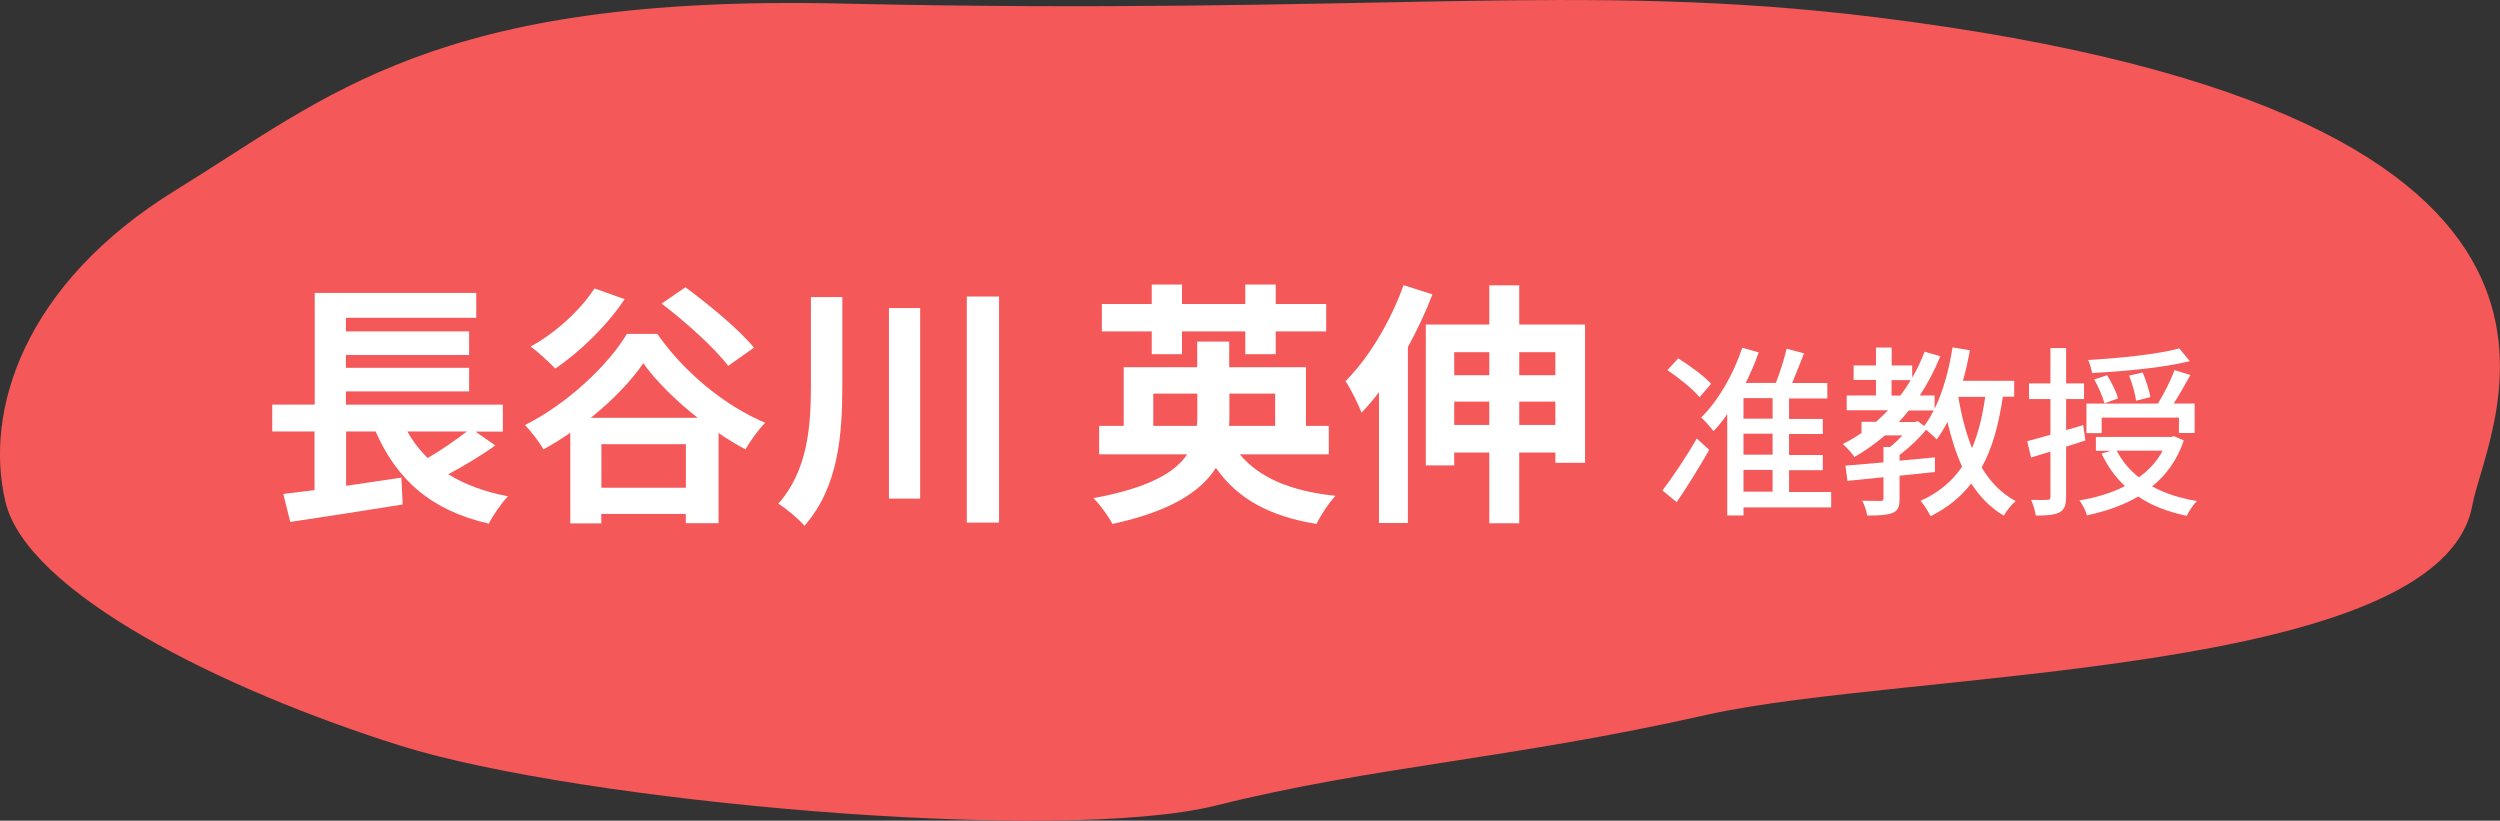
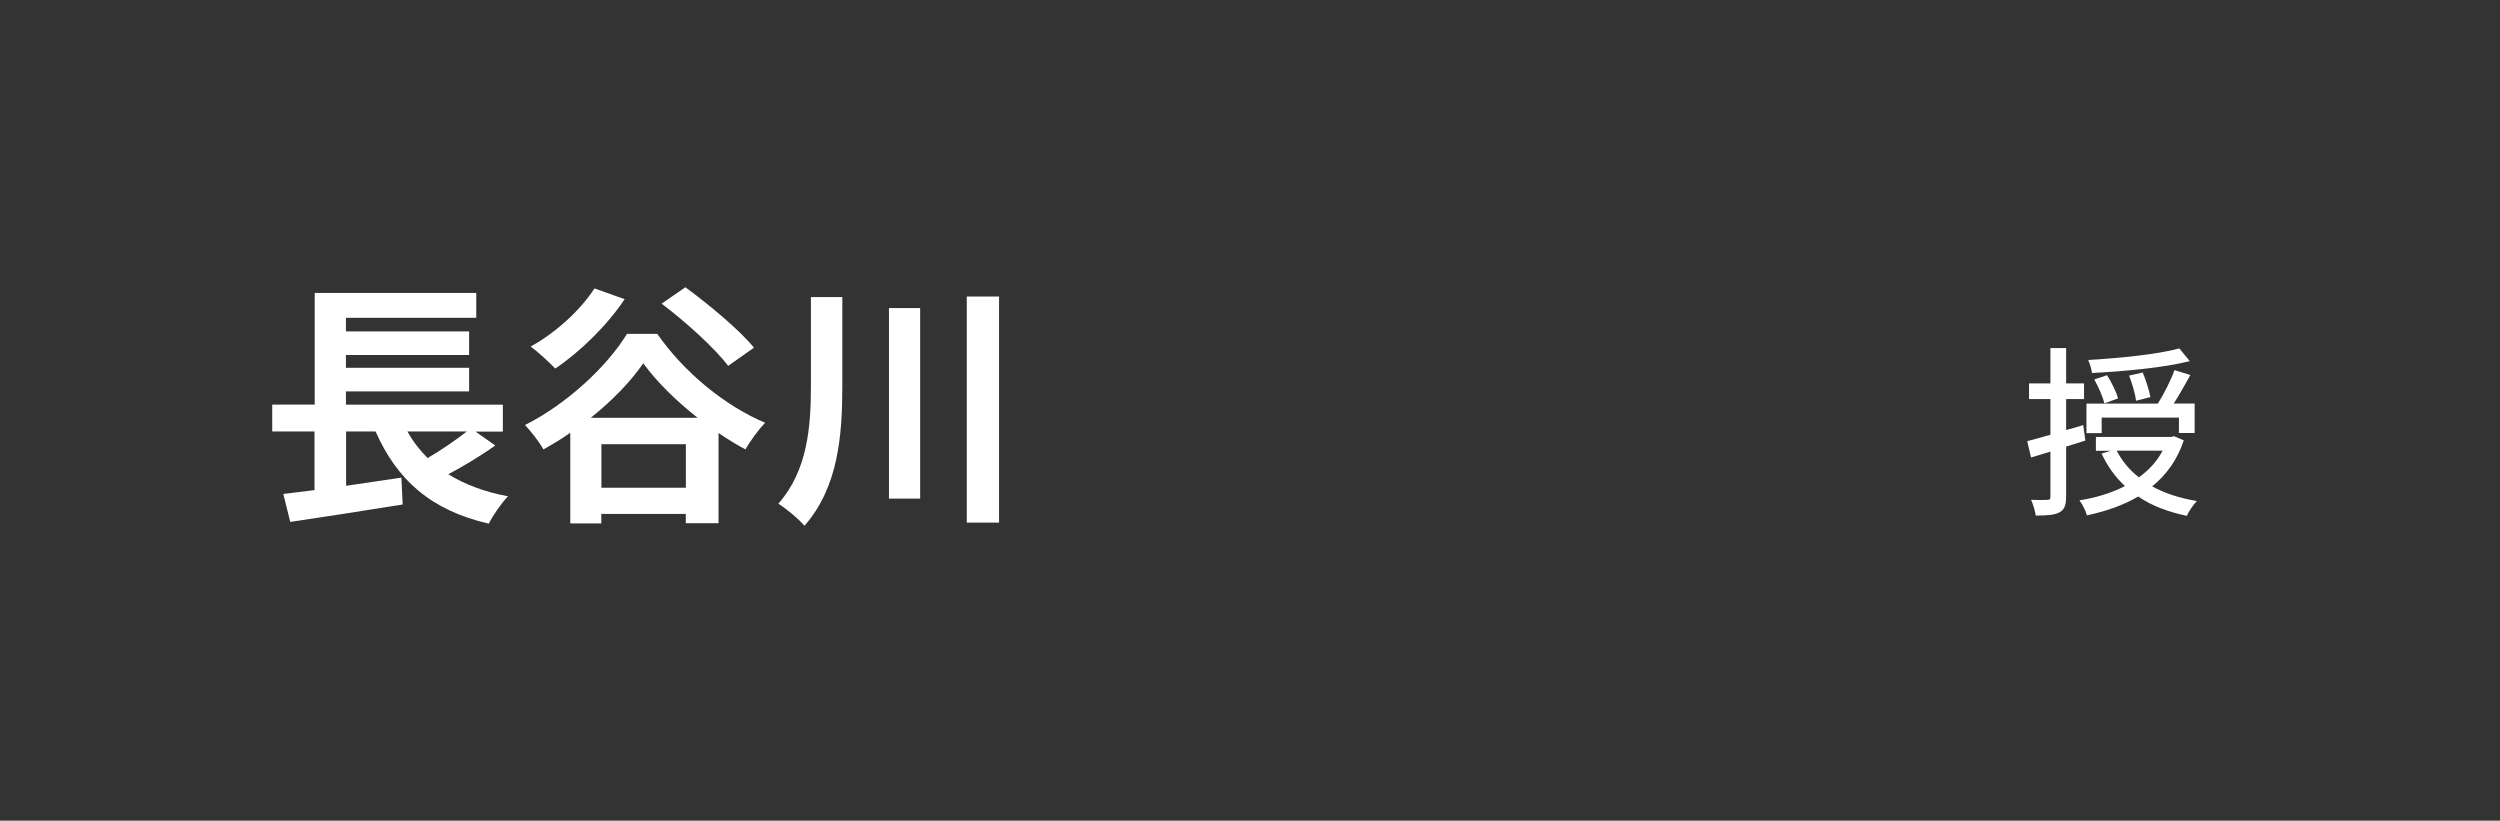
<svg xmlns="http://www.w3.org/2000/svg" id="uuid-102ec1db-f313-4a25-b59b-175f9b04a093" data-name="レイヤー 2" viewBox="0 0 259.52 85.19">
  <rect x="0" y="0" width="259.52" height="85.19" fill="#333333" stroke="none" />
  <defs>
    <style>
      .uuid-fdca6fa1-e63e-4862-af98-e56ba72b9705 {
        fill: #fff;
      }

      .uuid-fb4fad36-7268-4add-81e3-366c63abd800 {
        fill: #f45858;
      }
    </style>
  </defs>
  <g id="uuid-1eaeedd6-7ffc-4ad1-b081-b75c4b9a36eb" data-name="obj">
-     <path class="uuid-fb4fad36-7268-4add-81e3-366c63abd800" d="m41.58,77.41c18.57,5.83,68.31,10.29,84.69,6.2,16.38-4.09,30.49-4.8,50.92-9.41,20.43-4.61,76.18-3.83,79.46-21.75,1.55-8.47,20.08-40.5-61.84-50.65-30.76-3.81-52.24-.18-107.45-1.43C45.14-.59,34.11,9.98,18.27,19.72,2.43,29.46-1.67,42.67.56,52.08c2.23,9.41,22.45,19.5,41.02,25.33Z" />
    <g>
      <path class="uuid-fdca6fa1-e63e-4862-af98-e56ba72b9705" d="m51.43,46.23c-1.52,1.09-3.3,2.15-4.89,3,1.7,1.06,3.75,1.83,6.19,2.29-.66.69-1.57,1.99-1.99,2.84-6.01-1.38-9.54-4.55-11.75-9.57h-3.06v5.64c1.86-.27,3.83-.56,5.74-.85l.13,2.79c-4.07.66-8.45,1.33-11.67,1.81l-.72-2.9c.96-.11,2.05-.27,3.24-.4v-6.09h-4.39v-2.79h4.41v-11.59h16.77v2.58h-13.53v1.41h12.79v2.45h-12.79v1.33h12.79v2.45h-12.79v1.38h16.29v2.79h-2.84l2.05,1.44Zm-9.14-1.44c.58,1.04,1.28,1.94,2.1,2.76,1.41-.82,2.92-1.86,4.07-2.76h-6.17Z" />
      <path class="uuid-fdca6fa1-e63e-4862-af98-e56ba72b9705" d="m68.24,34.67c2.79,4.01,7.04,7.47,11.19,9.22-.77.8-1.49,1.81-2.05,2.76-.93-.5-1.86-1.06-2.79-1.7v9.36h-3.4v-.96h-8.77v.98h-3.22v-9.41c-.9.64-1.83,1.2-2.79,1.73-.4-.74-1.28-1.86-1.91-2.53,4.41-2.21,8.61-6.19,10.58-9.46h3.16Zm-3.4-3.61c-1.83,2.76-4.71,5.53-7.2,7.2-.56-.61-1.83-1.75-2.55-2.29,2.53-1.38,5.13-3.72,6.62-6.03l3.14,1.12Zm7.58,12.31c-2.26-1.78-4.31-3.8-5.64-5.66-1.28,1.86-3.19,3.85-5.45,5.66h11.08Zm-1.22,7.26v-4.52h-8.77v4.52h8.77Zm4.39-12.65c-1.38-1.83-4.41-4.57-6.91-6.46l2.47-1.7c2.42,1.78,5.58,4.39,7.12,6.27l-2.68,1.89Z" />
      <path class="uuid-fdca6fa1-e63e-4862-af98-e56ba72b9705" d="m87.44,30.84v9.17c0,5.16-.4,10.55-3.93,14.57-.61-.72-1.89-1.78-2.71-2.29,3.03-3.46,3.38-7.92,3.38-12.31v-9.14h3.27Zm8.08,1.14v19.78h-3.24v-19.78h3.24Zm8.19-1.2v23.47h-3.35v-23.47h3.35Z" />
-       <path class="uuid-fdca6fa1-e63e-4862-af98-e56ba72b9705" d="m128.7,47.16c1.99,2.42,5.29,3.83,9.94,4.31-.69.72-1.57,2.05-1.97,2.92-4.94-.8-8.21-2.63-10.45-5.82-1.57,2.47-4.73,4.52-10.74,5.82-.35-.69-1.25-1.97-1.97-2.68,5.69-1.04,8.48-2.66,9.73-4.55h-9.14v-2.95h2.55v-6.09h7.63v-2.66h3.32v2.66h7.97v6.09h2.37v2.95h-9.25Zm-9.14-12.76h-5.18v-2.84h5.18v-2.02h3.14v2.02h6.57v-2.02h3.16v2.02h5.24v2.84h-5.24v2.37h-3.16v-2.37h-6.57v2.37h-3.14v-2.37Zm4.68,9.81c.05-.32.05-.64.05-.96v-2.39h-4.57v3.35h4.52Zm3.38-3.35v2.45c0,.29,0,.61-.03.9h4.78v-3.35h-4.76Z" />
-       <path class="uuid-fdca6fa1-e63e-4862-af98-e56ba72b9705" d="m148.7,30.55c-.69,1.83-1.57,3.69-2.55,5.48v18.26h-3v-13.58c-.58.77-1.2,1.49-1.81,2.13-.29-.77-1.14-2.53-1.67-3.27,2.39-2.39,4.68-6.17,6.03-9.97l3,.96Zm15.84,3.14v14.35h-3.08v-1.06h-3.75v7.34h-3.11v-7.34h-3.64v1.33h-2.95v-14.62h6.59v-4.07h3.11v4.07h6.83Zm-13.58,2.87v2.39h3.64v-2.39h-3.64Zm3.64,7.55v-2.42h-3.64v2.42h3.64Zm3.11-7.55v2.39h3.75v-2.39h-3.75Zm3.75,7.55v-2.42h-3.75v2.42h3.75Z" />
    </g>
    <g>
-       <path class="uuid-fdca6fa1-e63e-4862-af98-e56ba72b9705" d="m172.57,50.92c.99-1.29,2.45-3.44,3.57-5.4l1.29,1.18c-1.03,1.8-2.26,3.8-3.38,5.43l-1.48-1.22Zm3.86-9.69c-.68-.82-2.13-1.99-3.34-2.81l1.12-1.22c1.18.74,2.7,1.84,3.42,2.64l-1.2,1.39Zm13.66,11.44h-9.1v.84h-1.69v-10.52c-.46.67-.93,1.25-1.42,1.77-.27-.36-.91-1.1-1.29-1.42,1.77-1.73,3.34-4.45,4.27-7.24l1.71.48c-.38,1.08-.84,2.15-1.35,3.17h3.13c.42-1.08.87-2.49,1.12-3.55l1.8.48c-.4,1.03-.84,2.15-1.23,3.08h3.65v1.6h-3.97v2.13h3.5v1.56h-3.5v2.18h3.5v1.58h-3.5v2.26h4.37v1.63Zm-6.08-11.34h-3.02v2.13h3.02v-2.13Zm0,3.69h-3.02v2.18h3.02v-2.18Zm-3.02,6.02h3.02v-2.26h-3.02v2.26Z" />
-       <path class="uuid-fdca6fa1-e63e-4862-af98-e56ba72b9705" d="m207.91,41.2c-.44,2.93-1.1,5.36-2.2,7.33.91,1.5,2.07,2.72,3.53,3.48-.4.34-.97,1.04-1.23,1.52-1.39-.82-2.49-1.96-3.38-3.34-1.08,1.39-2.45,2.51-4.22,3.4-.19-.4-.7-1.23-1.04-1.6,1.88-.85,3.29-2.03,4.31-3.55-.63-1.39-1.12-2.94-1.52-4.64-.34.67-.72,1.29-1.12,1.82-.21-.25-.7-.68-1.1-1.01-.76.95-1.8,1.9-2.75,2.62v.59l3.67-.34v1.52c-1.22.13-2.45.25-3.67.38v2.37c0,.82-.13,1.25-.74,1.5-.57.23-1.41.27-2.62.27-.06-.46-.3-1.12-.51-1.54.85.02,1.65.02,1.9.02s.3-.08.3-.28v-2.18c-1.39.15-2.68.27-3.74.38l-.21-1.58c1.1-.09,2.47-.21,3.95-.34v-1.6h.68c.44-.34.89-.78,1.29-1.2h-1.82c-.99.85-2.05,1.6-3.17,2.24-.21-.36-.85-1.03-1.2-1.35.68-.34,1.33-.72,1.94-1.14v-1.16h1.5c.44-.38.85-.78,1.25-1.2h-4.29v-1.54h3.04v-1.61h-2.32v-1.5h2.32v-1.86h1.63v1.86h2.13v1.27c.49-.85.93-1.75,1.29-2.7l1.63.47c-.59,1.46-1.31,2.83-2.13,4.07h1.54v1.39c.87-1.8,1.5-4.07,1.86-6.38l1.8.3c-.19,1.08-.44,2.15-.72,3.17h5.32v1.65h-1.18Zm-10.64-.13c.38-.51.74-1.04,1.08-1.61h-1.99v1.61h.91Zm1.8,2.64l.68.51c.36-.47.68-1.03.99-1.61h-2.6c-.32.42-.67.82-1.03,1.2h1.65l.3-.09Zm4.22-2.51c.32,1.92.78,3.72,1.42,5.32.65-1.52,1.08-3.29,1.37-5.32h-2.79Z" />
      <path class="uuid-fdca6fa1-e63e-4862-af98-e56ba72b9705" d="m214.48,46.35v5.22c0,.87-.19,1.35-.68,1.61-.51.28-1.27.34-2.47.34-.06-.42-.27-1.18-.49-1.63.76.02,1.48.02,1.69,0,.23,0,.32-.06.32-.32v-4.69c-.7.23-1.41.42-2.01.61l-.4-1.69c.67-.19,1.5-.4,2.41-.67v-3.7h-2.22v-1.63h2.22v-3.67h1.63v3.67h1.86v1.63h-1.86v3.21c.57-.15,1.18-.32,1.77-.51l.23,1.6-1.99.63Zm12.22-.65c-.67,2.01-1.8,3.59-3.29,4.79,1.31.72,2.87,1.23,4.64,1.52-.36.38-.84,1.06-1.04,1.54-1.98-.42-3.67-1.06-5.05-2.01-1.56.93-3.38,1.54-5.32,1.96-.11-.44-.48-1.18-.78-1.56,1.71-.27,3.32-.76,4.73-1.48-1.01-.93-1.82-2.07-2.43-3.38l.95-.28h-1.54v-1.44h7.81l.29-.08,1.04.44Zm-8.53-.74h-1.58v-3.06h7.41c.61-.97,1.35-2.41,1.73-3.48l1.65.51c-.55.99-1.18,2.11-1.73,2.96h2.17v3.06h-1.63v-1.6h-8.02v1.6Zm9.14-7.47c-2.68.68-6.78,1.06-10.14,1.23-.06-.4-.23-.99-.4-1.35,3.29-.19,7.22-.59,9.46-1.2l1.08,1.31Zm-8.85,4.39c-.17-.66-.61-1.71-1.06-2.49l1.33-.44c.48.76.97,1.75,1.14,2.41l-1.41.51Zm1.27,4.9c.55,1.08,1.33,2.01,2.3,2.77,1.04-.74,1.88-1.65,2.47-2.77h-4.77Zm2.01-5.19c-.08-.68-.4-1.77-.72-2.6l1.41-.32c.34.8.68,1.88.8,2.55l-1.48.38Z" />
    </g>
  </g>
</svg>